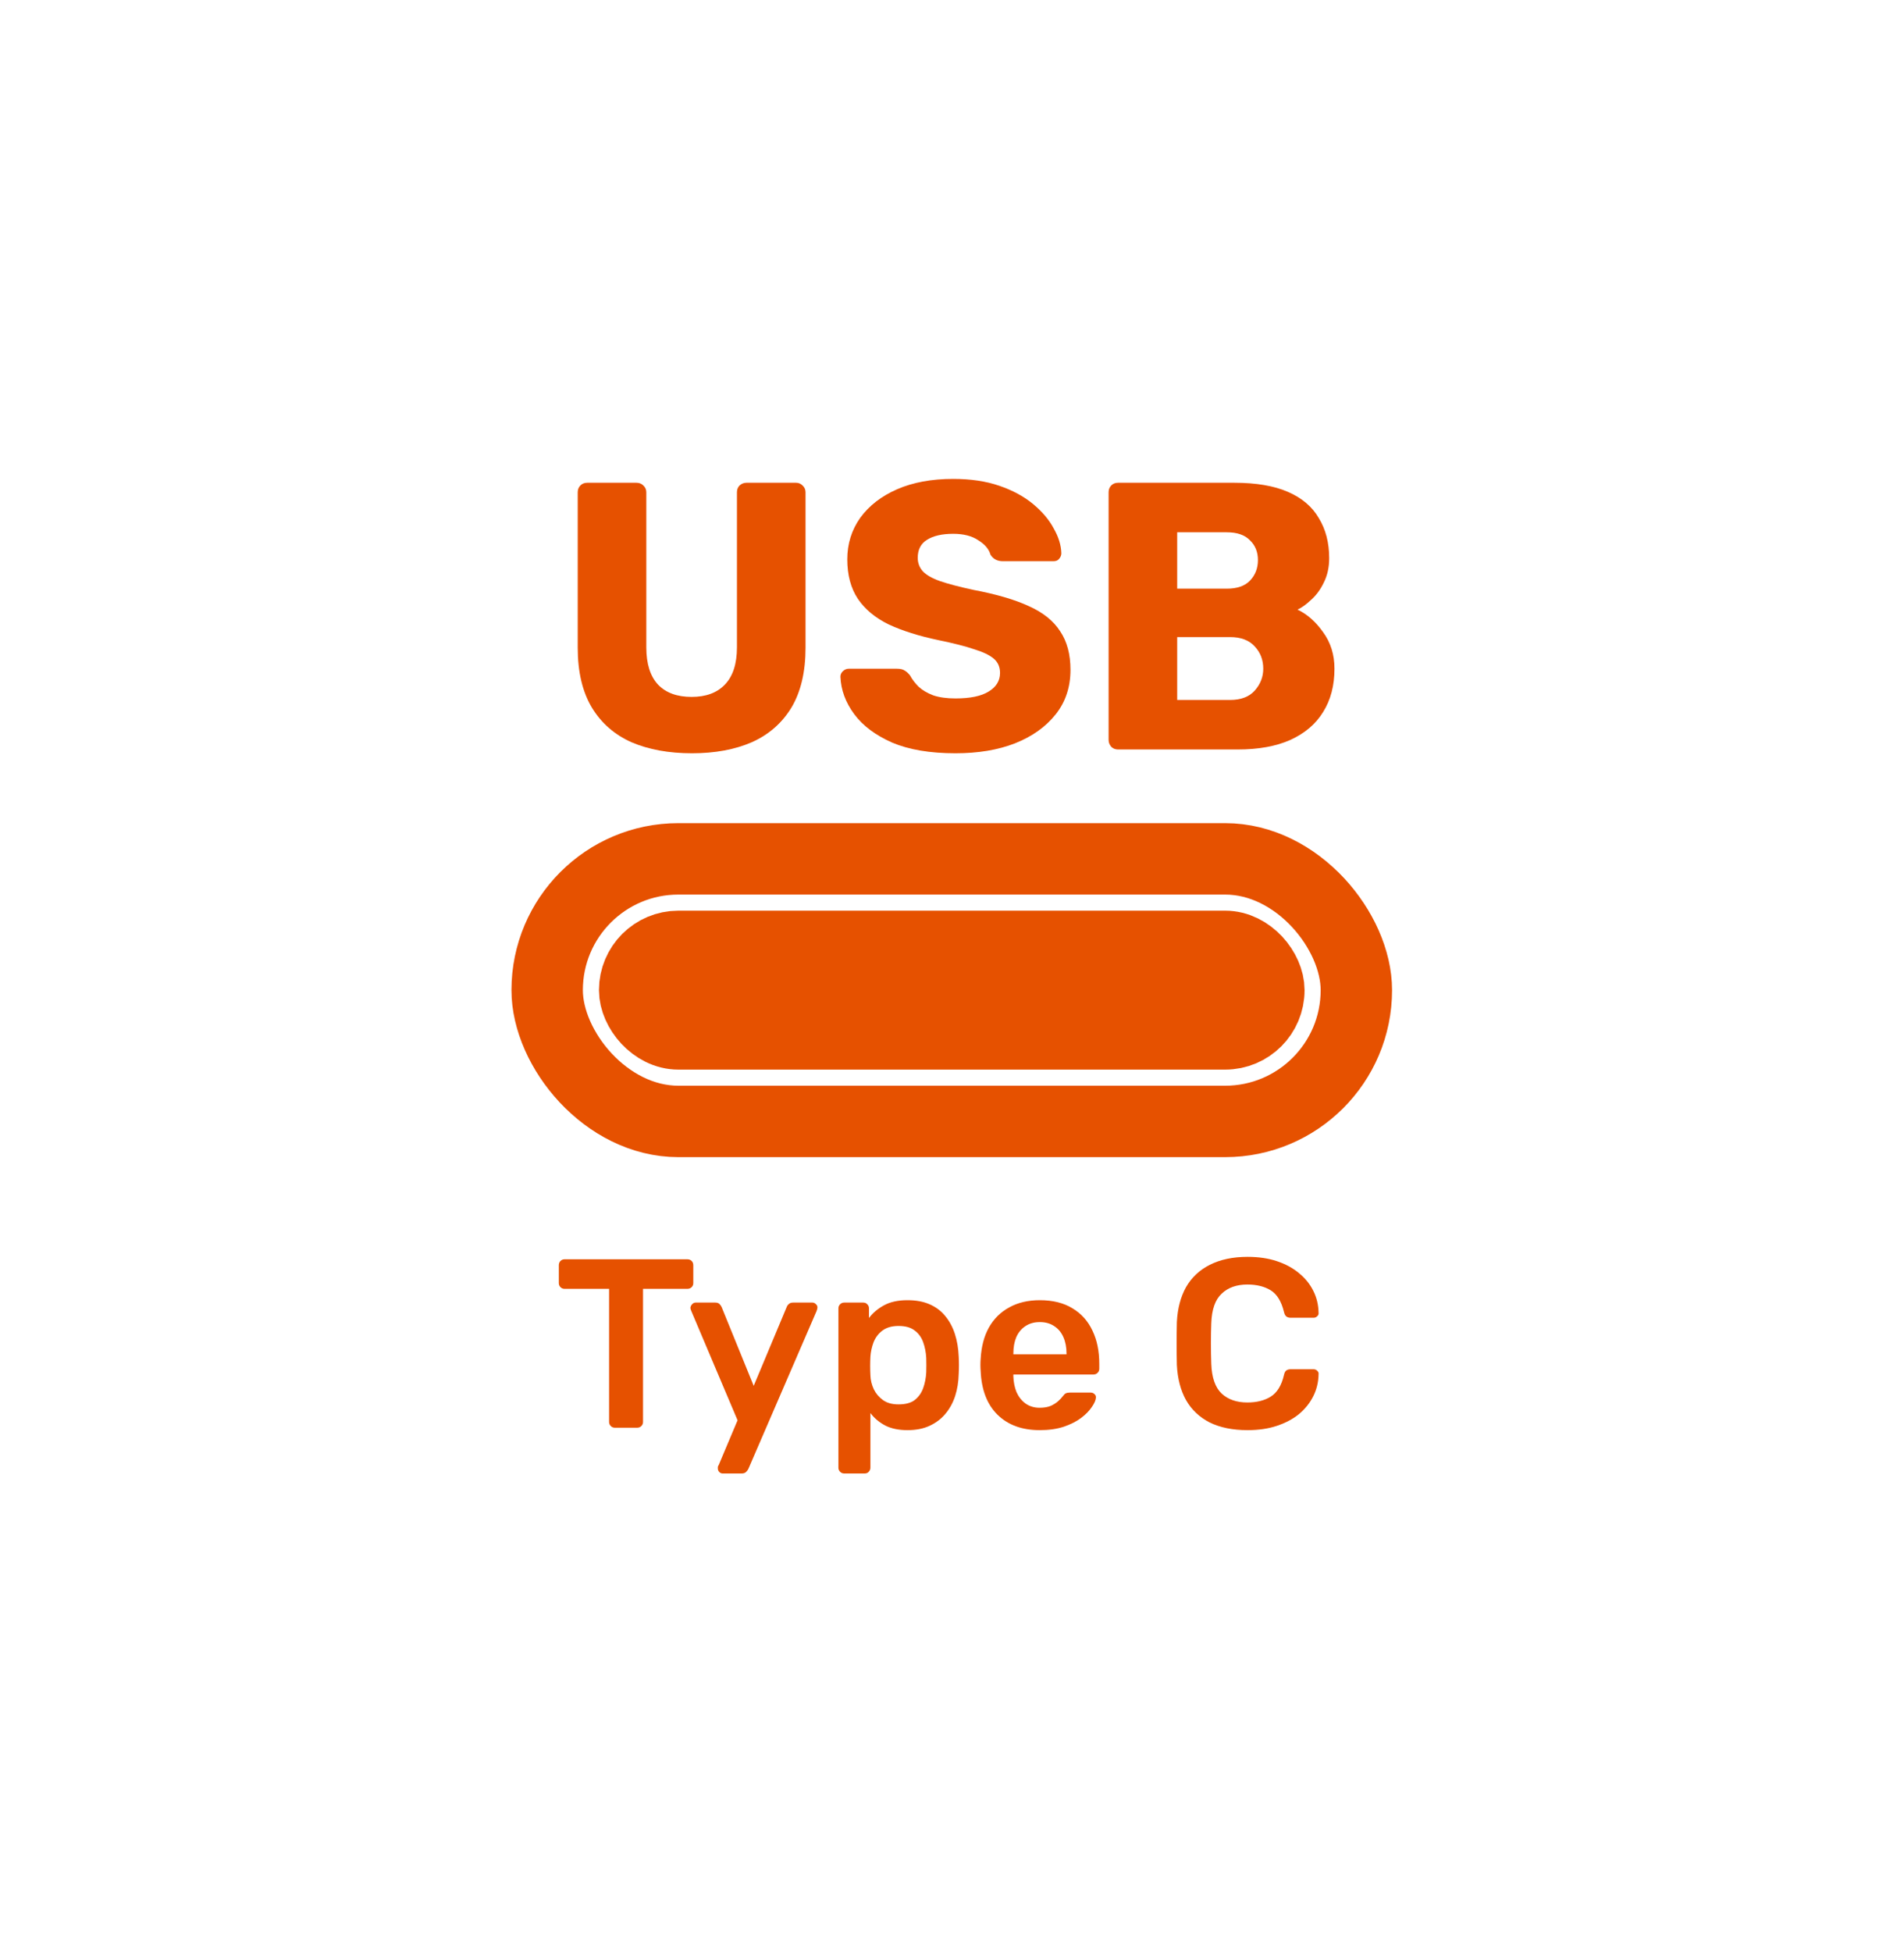
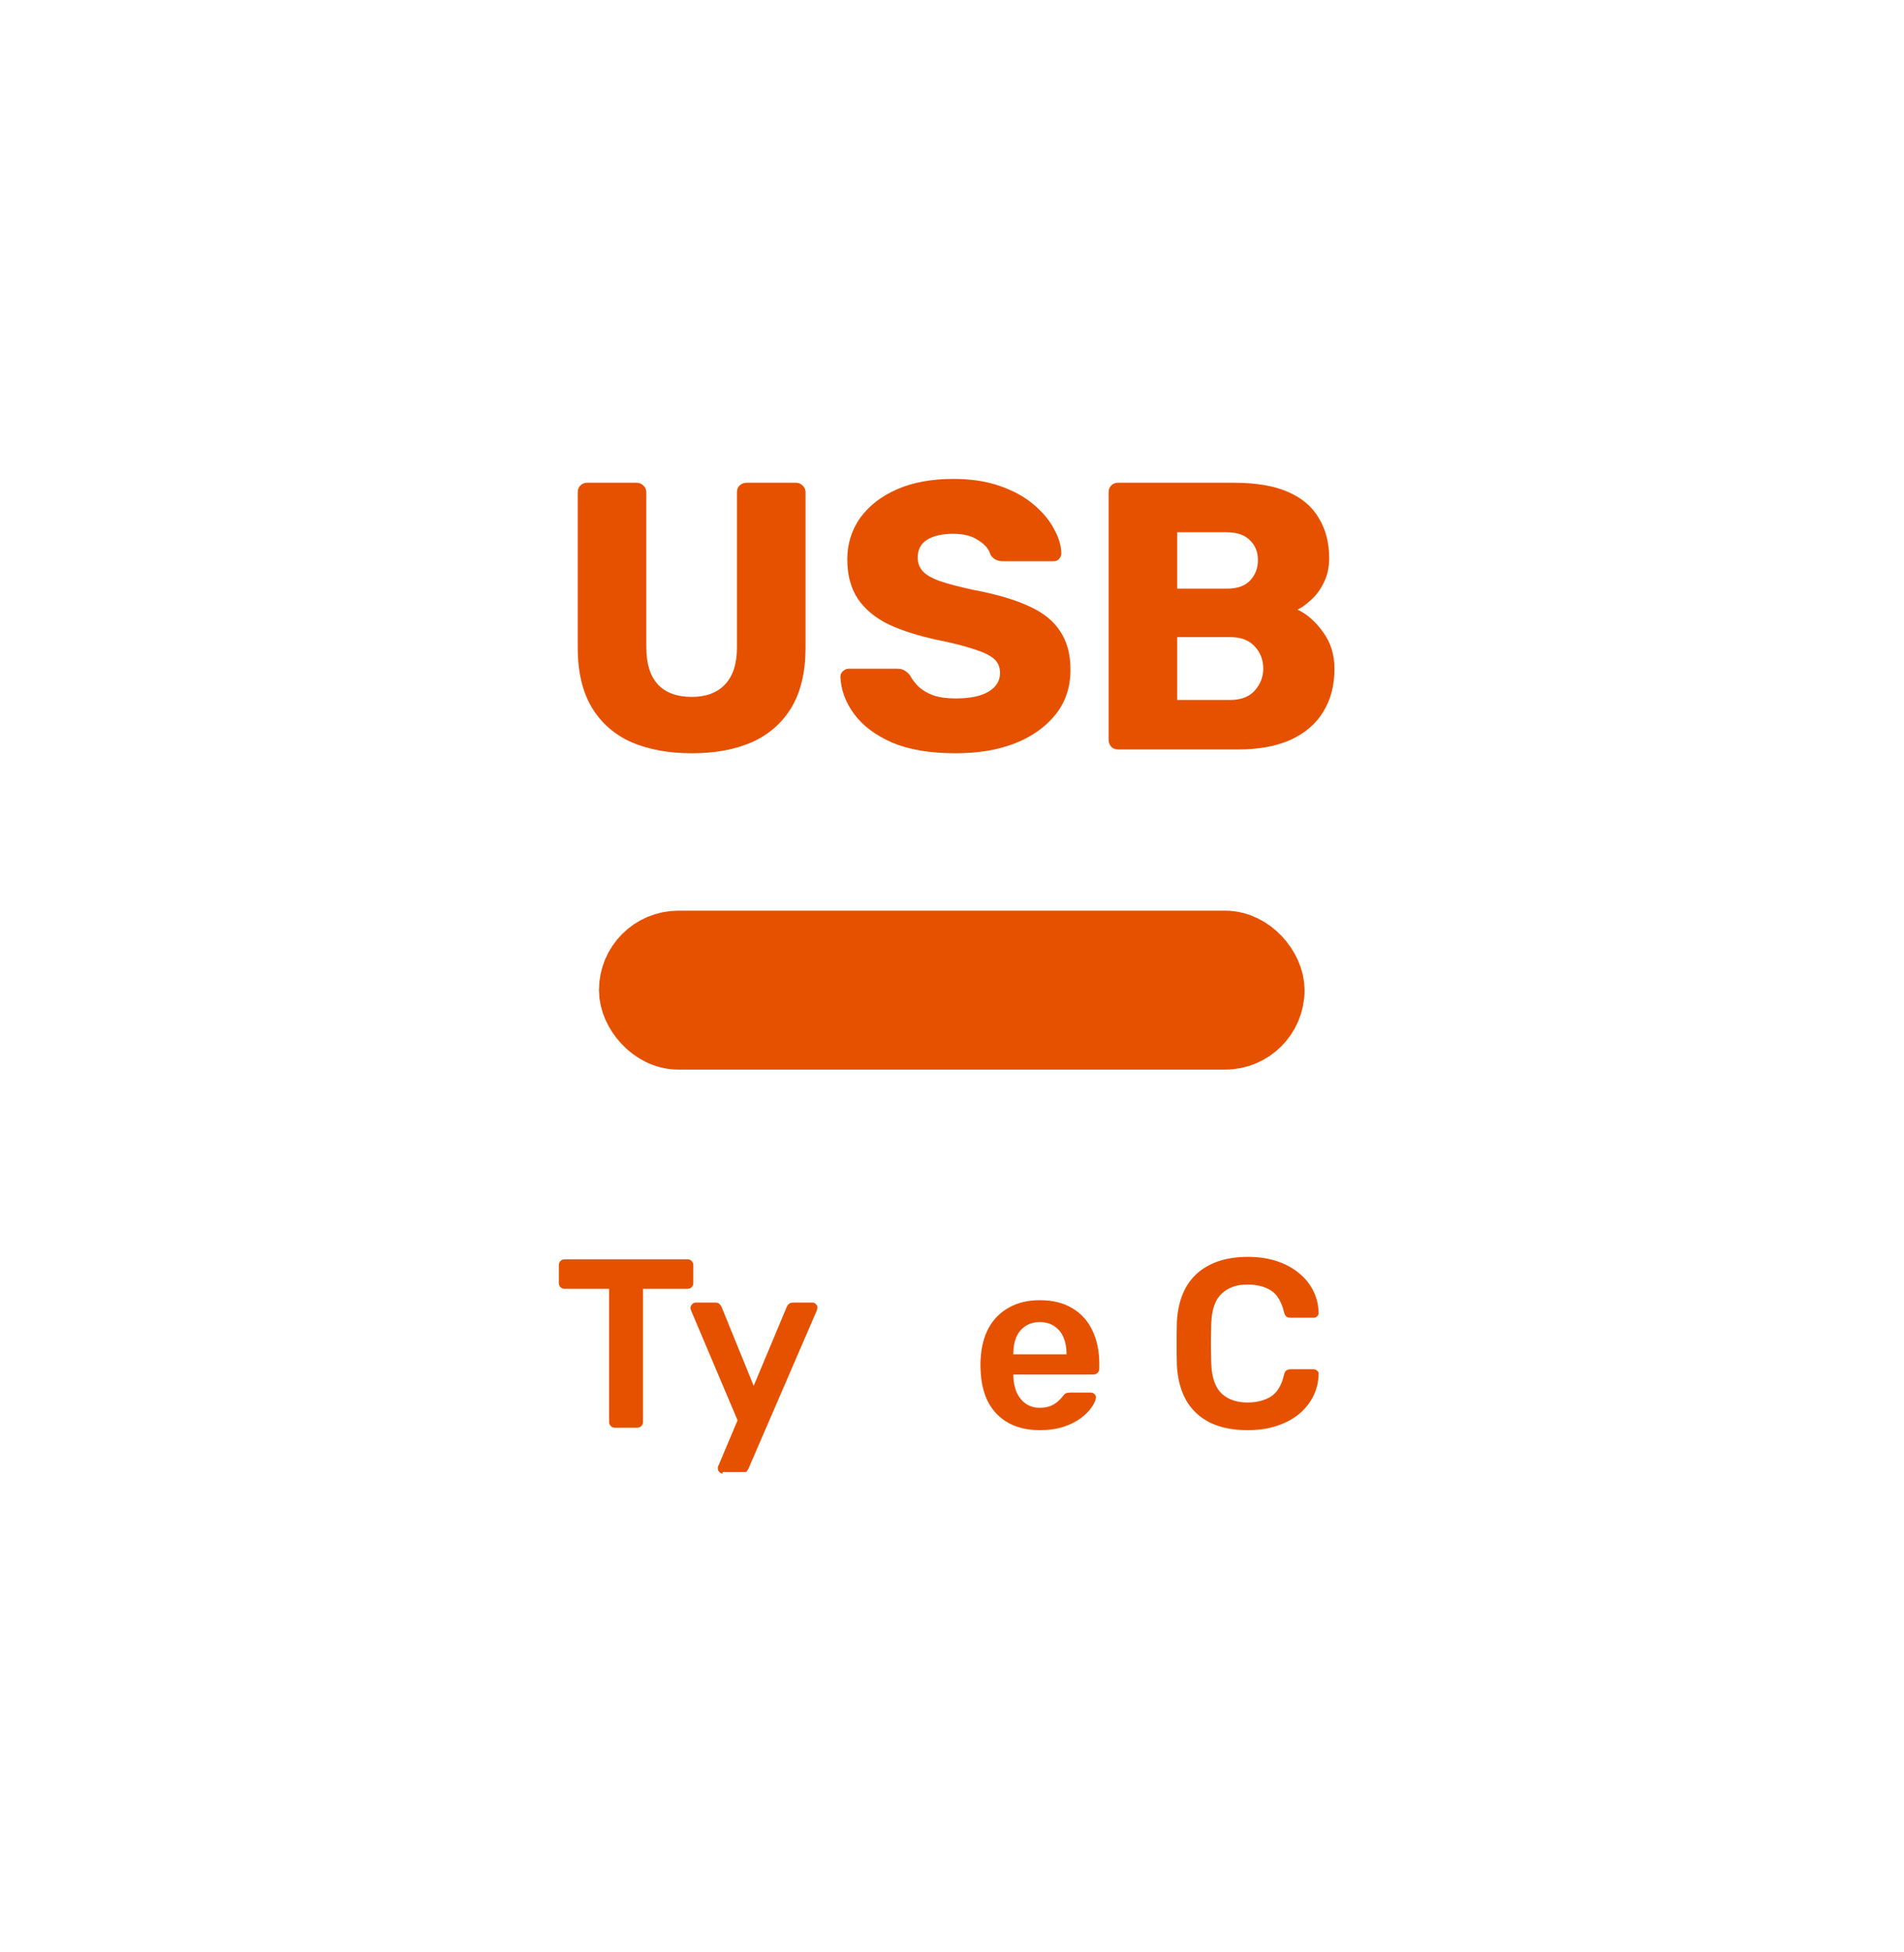
<svg xmlns="http://www.w3.org/2000/svg" width="40" height="41" viewBox="0 0 40 41" fill="none">
  <path d="M26.21 30.033C25.897 30.033 25.631 29.979 25.412 29.871C25.196 29.76 25.031 29.603 24.916 29.401C24.802 29.196 24.738 28.95 24.724 28.663C24.721 28.525 24.719 28.377 24.719 28.218C24.719 28.06 24.721 27.909 24.724 27.764C24.738 27.48 24.802 27.236 24.916 27.031C25.034 26.825 25.201 26.669 25.417 26.561C25.636 26.45 25.9 26.394 26.21 26.394C26.439 26.394 26.645 26.424 26.827 26.485C27.009 26.546 27.164 26.63 27.292 26.738C27.42 26.842 27.519 26.965 27.59 27.107C27.661 27.248 27.698 27.401 27.701 27.567C27.705 27.597 27.695 27.622 27.671 27.642C27.651 27.663 27.625 27.673 27.595 27.673H27.115C27.078 27.673 27.048 27.664 27.024 27.647C27 27.627 26.984 27.595 26.974 27.551C26.92 27.329 26.827 27.177 26.695 27.096C26.564 27.016 26.401 26.975 26.205 26.975C25.98 26.975 25.799 27.039 25.665 27.167C25.53 27.292 25.457 27.499 25.447 27.789C25.437 28.065 25.437 28.348 25.447 28.638C25.457 28.928 25.53 29.137 25.665 29.265C25.799 29.389 25.98 29.452 26.205 29.452C26.401 29.452 26.564 29.411 26.695 29.33C26.83 29.246 26.923 29.095 26.974 28.875C26.984 28.828 27 28.796 27.024 28.779C27.048 28.763 27.078 28.754 27.115 28.754H27.595C27.625 28.754 27.651 28.764 27.671 28.785C27.695 28.805 27.705 28.83 27.701 28.86C27.698 29.025 27.661 29.179 27.59 29.32C27.519 29.462 27.42 29.586 27.292 29.694C27.164 29.799 27.009 29.881 26.827 29.942C26.645 30.003 26.439 30.033 26.21 30.033Z" fill="#E65100" />
  <path d="M21.845 30.033C21.471 30.033 21.175 29.925 20.956 29.709C20.737 29.494 20.619 29.187 20.602 28.79C20.599 28.756 20.597 28.714 20.597 28.663C20.597 28.609 20.599 28.567 20.602 28.537C20.616 28.281 20.673 28.062 20.774 27.88C20.878 27.695 21.021 27.553 21.203 27.455C21.385 27.354 21.599 27.304 21.845 27.304C22.118 27.304 22.347 27.361 22.533 27.476C22.718 27.587 22.858 27.743 22.952 27.946C23.047 28.144 23.094 28.375 23.094 28.638V28.744C23.094 28.778 23.082 28.806 23.058 28.83C23.035 28.854 23.004 28.865 22.967 28.865H21.289C21.289 28.865 21.289 28.87 21.289 28.881C21.289 28.891 21.289 28.899 21.289 28.906C21.293 29.024 21.315 29.133 21.355 29.234C21.399 29.332 21.461 29.411 21.542 29.472C21.626 29.532 21.726 29.563 21.84 29.563C21.935 29.563 22.014 29.549 22.078 29.522C22.142 29.492 22.194 29.458 22.234 29.421C22.275 29.384 22.303 29.354 22.32 29.33C22.351 29.29 22.374 29.266 22.391 29.26C22.411 29.25 22.44 29.244 22.477 29.244H22.912C22.945 29.244 22.972 29.255 22.992 29.275C23.016 29.295 23.026 29.32 23.023 29.351C23.02 29.404 22.991 29.47 22.937 29.548C22.886 29.625 22.812 29.701 22.715 29.775C22.617 29.849 22.494 29.912 22.346 29.962C22.201 30.009 22.034 30.033 21.845 30.033ZM21.289 28.441H22.406V28.426C22.406 28.294 22.384 28.18 22.341 28.082C22.297 27.981 22.233 27.904 22.148 27.849C22.064 27.792 21.963 27.764 21.845 27.764C21.727 27.764 21.626 27.792 21.542 27.849C21.458 27.904 21.394 27.981 21.35 28.082C21.309 28.18 21.289 28.294 21.289 28.426V28.441Z" fill="#E65100" />
-   <path d="M17.735 30.943C17.701 30.943 17.673 30.931 17.649 30.907C17.626 30.884 17.614 30.855 17.614 30.821V27.476C17.614 27.442 17.626 27.413 17.649 27.39C17.673 27.366 17.701 27.354 17.735 27.354H18.134C18.171 27.354 18.2 27.366 18.22 27.39C18.244 27.413 18.256 27.442 18.256 27.476V27.678C18.337 27.57 18.443 27.481 18.574 27.41C18.705 27.339 18.869 27.304 19.064 27.304C19.243 27.304 19.398 27.332 19.529 27.39C19.661 27.447 19.77 27.529 19.858 27.637C19.945 27.742 20.013 27.866 20.06 28.011C20.107 28.156 20.134 28.316 20.141 28.491C20.144 28.549 20.146 28.608 20.146 28.668C20.146 28.729 20.144 28.79 20.141 28.85C20.137 29.019 20.112 29.175 20.065 29.32C20.018 29.462 19.949 29.587 19.858 29.694C19.77 29.799 19.661 29.881 19.529 29.942C19.398 30.003 19.243 30.033 19.064 30.033C18.882 30.033 18.727 30.001 18.599 29.937C18.471 29.869 18.367 29.782 18.286 29.674V30.821C18.286 30.855 18.274 30.884 18.251 30.907C18.23 30.931 18.202 30.943 18.165 30.943H17.735ZM18.877 29.492C19.022 29.492 19.135 29.462 19.216 29.401C19.297 29.337 19.356 29.255 19.393 29.154C19.43 29.052 19.452 28.941 19.459 28.82C19.462 28.719 19.462 28.618 19.459 28.517C19.452 28.395 19.43 28.284 19.393 28.183C19.356 28.082 19.297 28.001 19.216 27.941C19.135 27.877 19.022 27.845 18.877 27.845C18.739 27.845 18.626 27.877 18.539 27.941C18.454 28.005 18.392 28.087 18.352 28.188C18.315 28.286 18.293 28.387 18.286 28.491C18.283 28.552 18.281 28.616 18.281 28.683C18.281 28.751 18.283 28.817 18.286 28.881C18.289 28.982 18.313 29.079 18.357 29.174C18.401 29.265 18.465 29.34 18.549 29.401C18.633 29.462 18.742 29.492 18.877 29.492Z" fill="#E65100" />
-   <path d="M15.182 30.943C15.155 30.943 15.131 30.933 15.111 30.912C15.091 30.892 15.081 30.869 15.081 30.841C15.081 30.828 15.081 30.815 15.081 30.801C15.084 30.791 15.091 30.777 15.101 30.761L15.495 29.826L14.525 27.536C14.511 27.503 14.504 27.479 14.504 27.465C14.508 27.435 14.52 27.41 14.54 27.39C14.56 27.366 14.585 27.354 14.616 27.354H15.025C15.065 27.354 15.096 27.364 15.116 27.385C15.136 27.405 15.151 27.427 15.161 27.45L15.834 29.103L16.526 27.45C16.536 27.423 16.551 27.401 16.572 27.385C16.592 27.364 16.622 27.354 16.663 27.354H17.067C17.094 27.354 17.117 27.364 17.138 27.385C17.161 27.405 17.173 27.428 17.173 27.455C17.173 27.476 17.166 27.503 17.153 27.536L15.722 30.847C15.709 30.874 15.692 30.895 15.672 30.912C15.652 30.933 15.621 30.943 15.581 30.943H15.182Z" fill="#E65100" />
+   <path d="M15.182 30.943C15.155 30.943 15.131 30.933 15.111 30.912C15.091 30.892 15.081 30.869 15.081 30.841C15.081 30.828 15.081 30.815 15.081 30.801C15.084 30.791 15.091 30.777 15.101 30.761L15.495 29.826L14.525 27.536C14.511 27.503 14.504 27.479 14.504 27.465C14.508 27.435 14.52 27.41 14.54 27.39C14.56 27.366 14.585 27.354 14.616 27.354H15.025C15.065 27.354 15.096 27.364 15.116 27.385C15.136 27.405 15.151 27.427 15.161 27.45L15.834 29.103L16.526 27.45C16.536 27.423 16.551 27.401 16.572 27.385C16.592 27.364 16.622 27.354 16.663 27.354H17.067C17.094 27.354 17.117 27.364 17.138 27.385C17.161 27.405 17.173 27.428 17.173 27.455C17.173 27.476 17.166 27.503 17.153 27.536L15.722 30.847C15.709 30.874 15.692 30.895 15.672 30.912H15.182Z" fill="#E65100" />
  <path d="M12.918 29.982C12.884 29.982 12.855 29.971 12.832 29.947C12.808 29.923 12.796 29.895 12.796 29.861V27.066H11.861C11.828 27.066 11.799 27.054 11.775 27.031C11.752 27.007 11.74 26.979 11.74 26.945V26.571C11.74 26.534 11.752 26.503 11.775 26.48C11.799 26.456 11.828 26.445 11.861 26.445H14.439C14.476 26.445 14.506 26.456 14.53 26.48C14.553 26.503 14.565 26.534 14.565 26.571V26.945C14.565 26.979 14.553 27.007 14.53 27.031C14.506 27.054 14.476 27.066 14.439 27.066H13.509V29.861C13.509 29.895 13.497 29.923 13.474 29.947C13.45 29.971 13.42 29.982 13.383 29.982H12.918Z" fill="#E65100" />
  <path d="M23.49 15.739C23.431 15.739 23.384 15.72 23.346 15.683C23.309 15.64 23.29 15.592 23.29 15.539V10.338C23.29 10.279 23.309 10.231 23.346 10.194C23.384 10.156 23.431 10.138 23.49 10.138H25.931C26.39 10.138 26.766 10.202 27.059 10.33C27.353 10.458 27.569 10.642 27.707 10.882C27.851 11.117 27.924 11.397 27.924 11.722C27.924 11.914 27.886 12.085 27.811 12.234C27.742 12.378 27.654 12.498 27.547 12.594C27.446 12.69 27.35 12.76 27.259 12.802C27.462 12.898 27.641 13.056 27.795 13.274C27.956 13.493 28.035 13.749 28.035 14.043C28.035 14.395 27.956 14.699 27.795 14.955C27.641 15.206 27.411 15.4 27.107 15.539C26.808 15.672 26.44 15.739 26.003 15.739H23.49ZM24.731 14.699H25.843C26.072 14.699 26.246 14.632 26.363 14.499C26.48 14.365 26.539 14.213 26.539 14.043C26.539 13.856 26.478 13.699 26.355 13.57C26.238 13.443 26.067 13.379 25.843 13.379H24.731V14.699ZM24.731 12.362H25.771C25.99 12.362 26.152 12.306 26.259 12.194C26.371 12.077 26.427 11.933 26.427 11.762C26.427 11.591 26.371 11.453 26.259 11.346C26.152 11.234 25.99 11.178 25.771 11.178H24.731V12.362Z" fill="#E65100" />
  <path d="M20.073 15.819C19.539 15.819 19.096 15.744 18.744 15.595C18.392 15.44 18.125 15.24 17.944 14.995C17.763 14.749 17.667 14.488 17.656 14.211C17.656 14.168 17.672 14.131 17.704 14.099C17.741 14.061 17.784 14.043 17.832 14.043H18.84C18.915 14.043 18.971 14.056 19.008 14.083C19.051 14.109 19.088 14.144 19.12 14.187C19.163 14.267 19.222 14.344 19.296 14.419C19.376 14.493 19.48 14.555 19.608 14.603C19.736 14.646 19.891 14.667 20.073 14.667C20.382 14.667 20.614 14.619 20.769 14.523C20.929 14.427 21.009 14.296 21.009 14.131C21.009 14.008 20.966 13.909 20.881 13.835C20.795 13.76 20.657 13.693 20.465 13.634C20.278 13.57 20.027 13.507 19.712 13.442C19.307 13.357 18.96 13.248 18.672 13.114C18.389 12.976 18.173 12.797 18.024 12.578C17.875 12.354 17.8 12.077 17.8 11.746C17.8 11.421 17.891 11.13 18.072 10.874C18.259 10.618 18.517 10.418 18.848 10.274C19.179 10.13 19.571 10.057 20.025 10.057C20.393 10.057 20.715 10.105 20.993 10.201C21.276 10.298 21.513 10.426 21.705 10.586C21.897 10.746 22.041 10.916 22.137 11.098C22.238 11.274 22.292 11.447 22.297 11.618C22.297 11.661 22.281 11.701 22.249 11.738C22.223 11.77 22.183 11.786 22.129 11.786H21.073C21.014 11.786 20.963 11.775 20.921 11.754C20.878 11.733 20.841 11.698 20.809 11.65C20.777 11.533 20.691 11.431 20.553 11.346C20.419 11.255 20.243 11.21 20.025 11.21C19.79 11.21 19.606 11.252 19.472 11.338C19.344 11.418 19.28 11.543 19.28 11.714C19.28 11.821 19.315 11.914 19.384 11.994C19.459 12.074 19.579 12.143 19.744 12.202C19.915 12.261 20.147 12.322 20.441 12.386C20.926 12.477 21.318 12.591 21.617 12.73C21.916 12.864 22.134 13.04 22.273 13.258C22.417 13.472 22.489 13.741 22.489 14.067C22.489 14.429 22.385 14.742 22.177 15.003C21.969 15.264 21.684 15.467 21.321 15.611C20.963 15.75 20.547 15.819 20.073 15.819Z" fill="#E65100" />
  <path d="M14.538 15.819C14.053 15.819 13.629 15.742 13.266 15.587C12.908 15.427 12.631 15.184 12.434 14.859C12.236 14.528 12.137 14.109 12.137 13.602V10.338C12.137 10.279 12.156 10.231 12.194 10.194C12.231 10.156 12.279 10.138 12.338 10.138H13.37C13.428 10.138 13.476 10.156 13.514 10.194C13.556 10.231 13.578 10.279 13.578 10.338V13.595C13.578 13.941 13.661 14.203 13.826 14.379C13.991 14.55 14.226 14.635 14.53 14.635C14.829 14.635 15.061 14.55 15.226 14.379C15.397 14.203 15.482 13.941 15.482 13.595V10.338C15.482 10.279 15.501 10.231 15.538 10.194C15.581 10.156 15.629 10.138 15.682 10.138H16.723C16.776 10.138 16.821 10.156 16.859 10.194C16.901 10.231 16.923 10.279 16.923 10.338V13.602C16.923 14.109 16.824 14.528 16.627 14.859C16.429 15.184 16.152 15.427 15.794 15.587C15.437 15.742 15.018 15.819 14.538 15.819Z" fill="#E65100" />
-   <rect x="11.495" y="18.036" width="17" height="5.514" rx="2.757" stroke="#E65100" stroke-width="1.5" />
  <rect x="13.333" y="19.874" width="13.324" height="1.838" rx="0.919" fill="#E65100" stroke="#E65100" stroke-width="1.5" />
</svg>